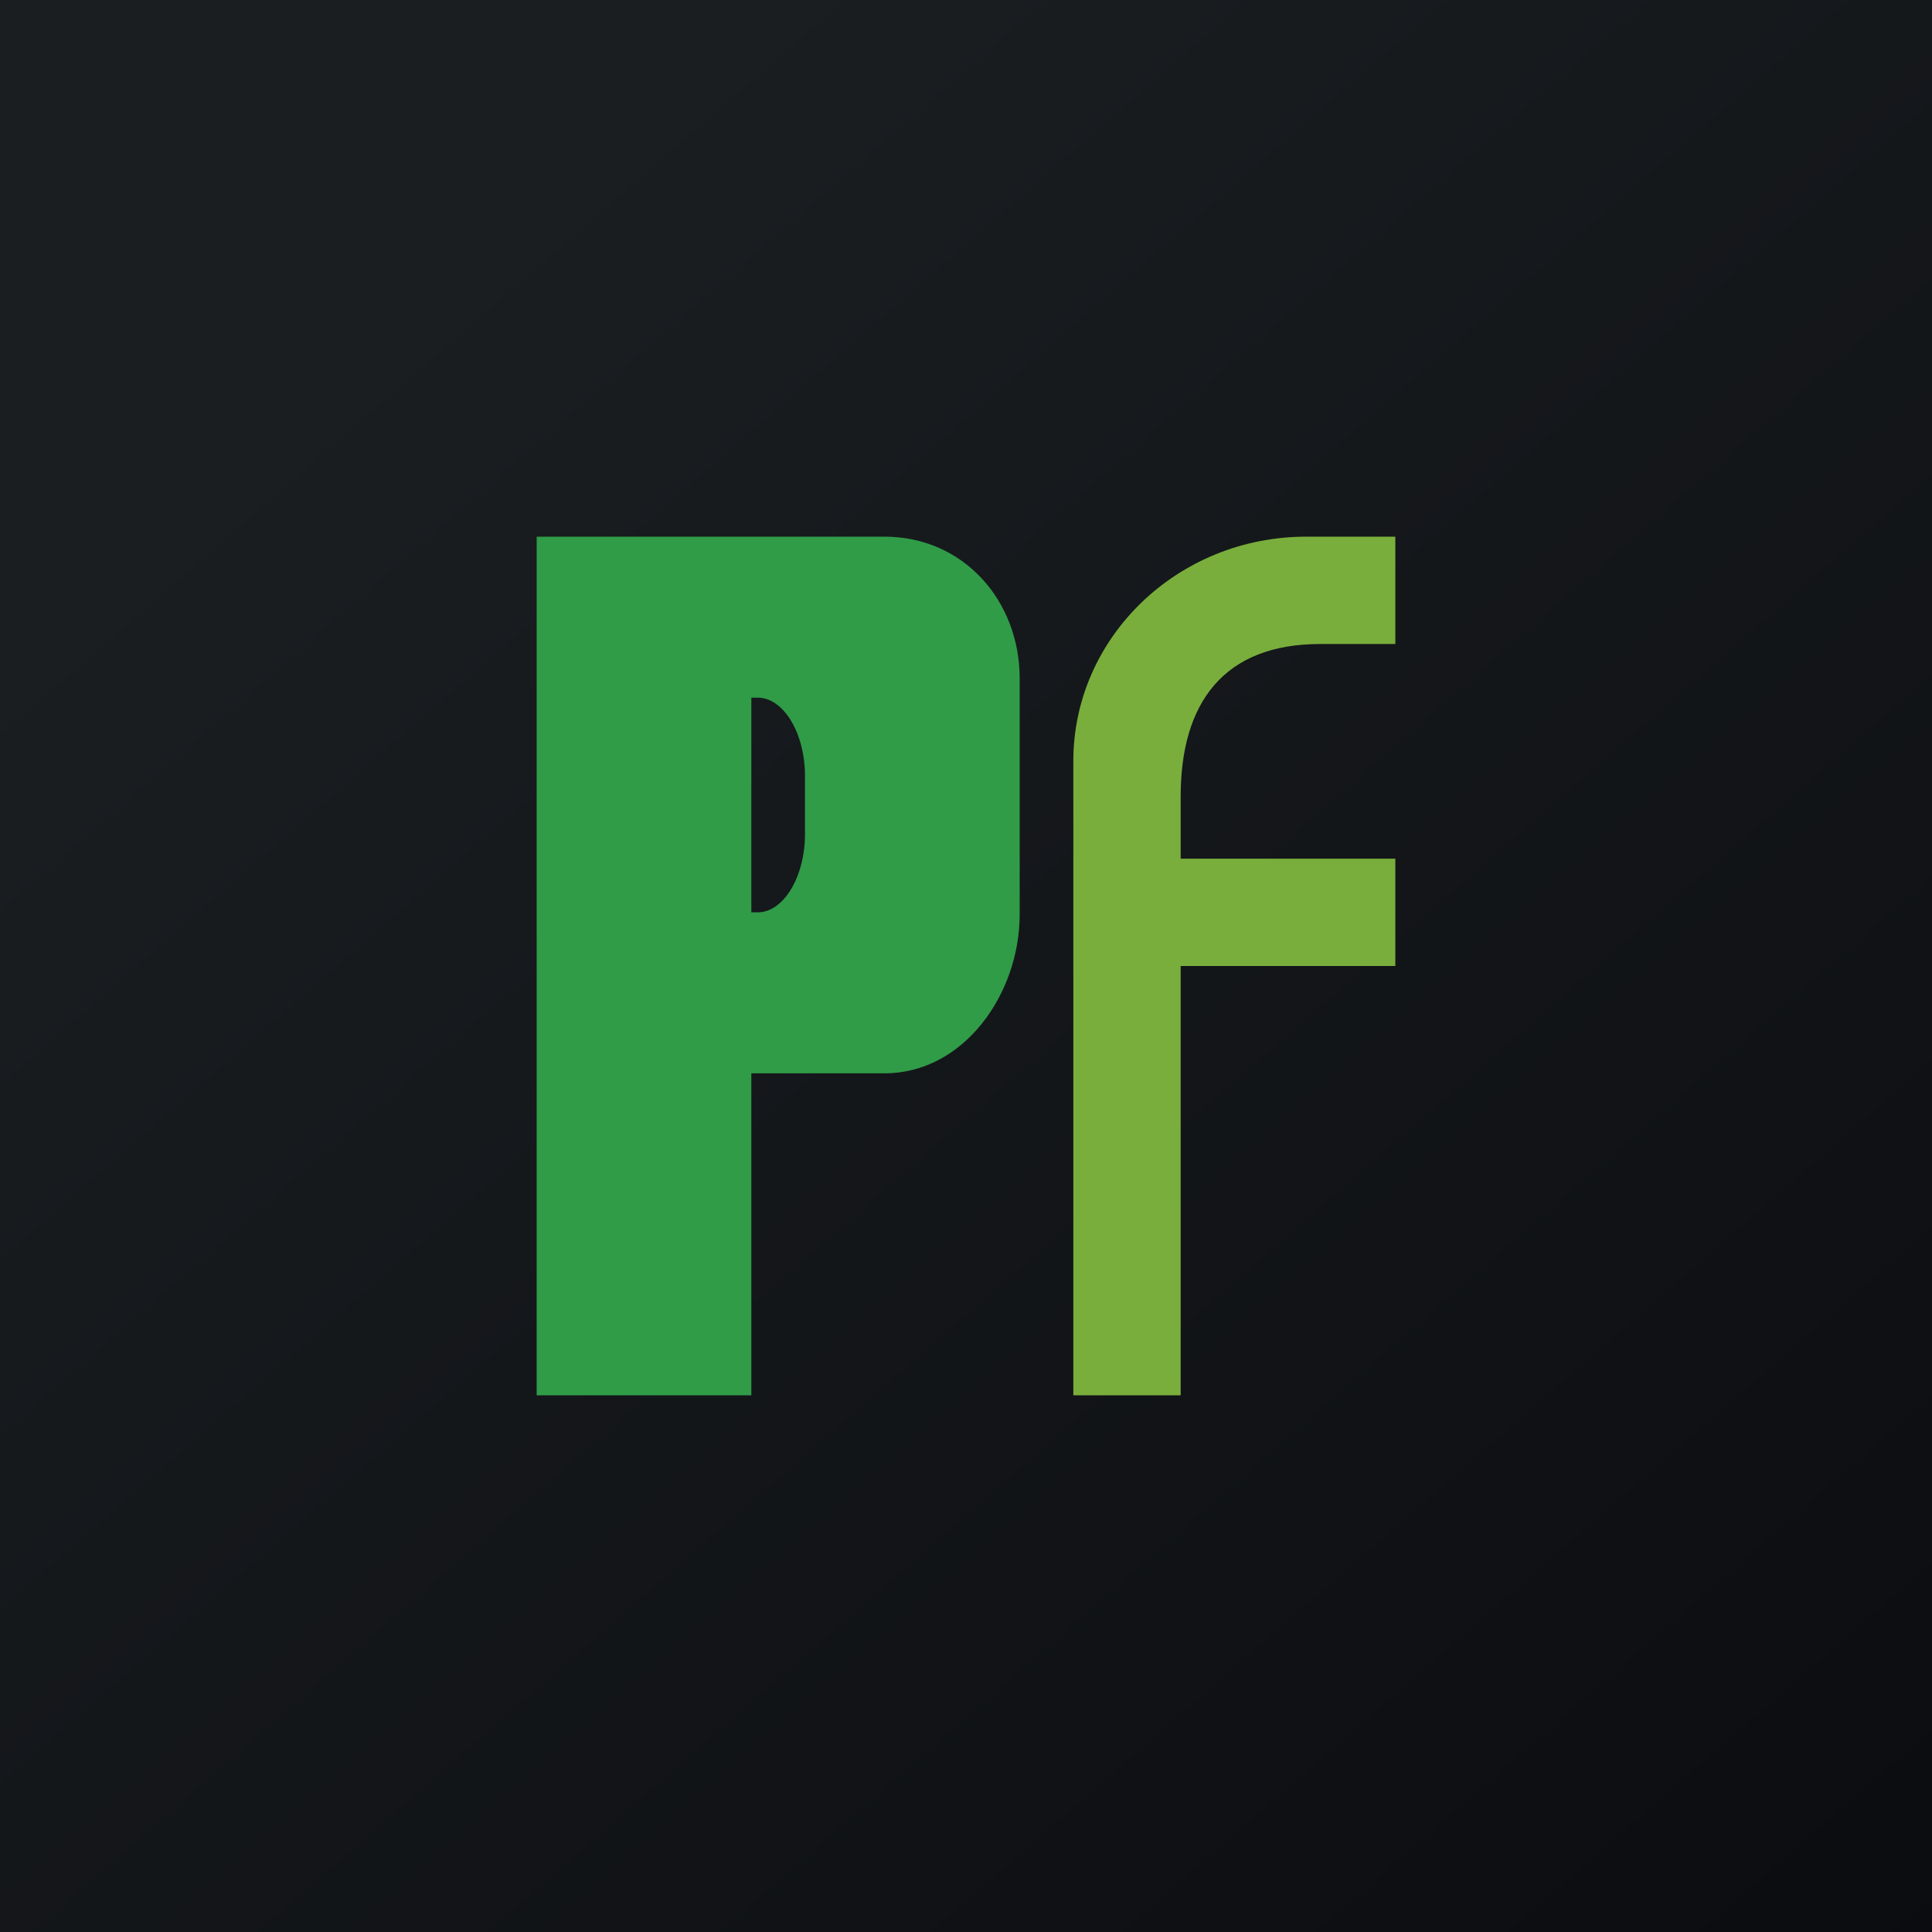
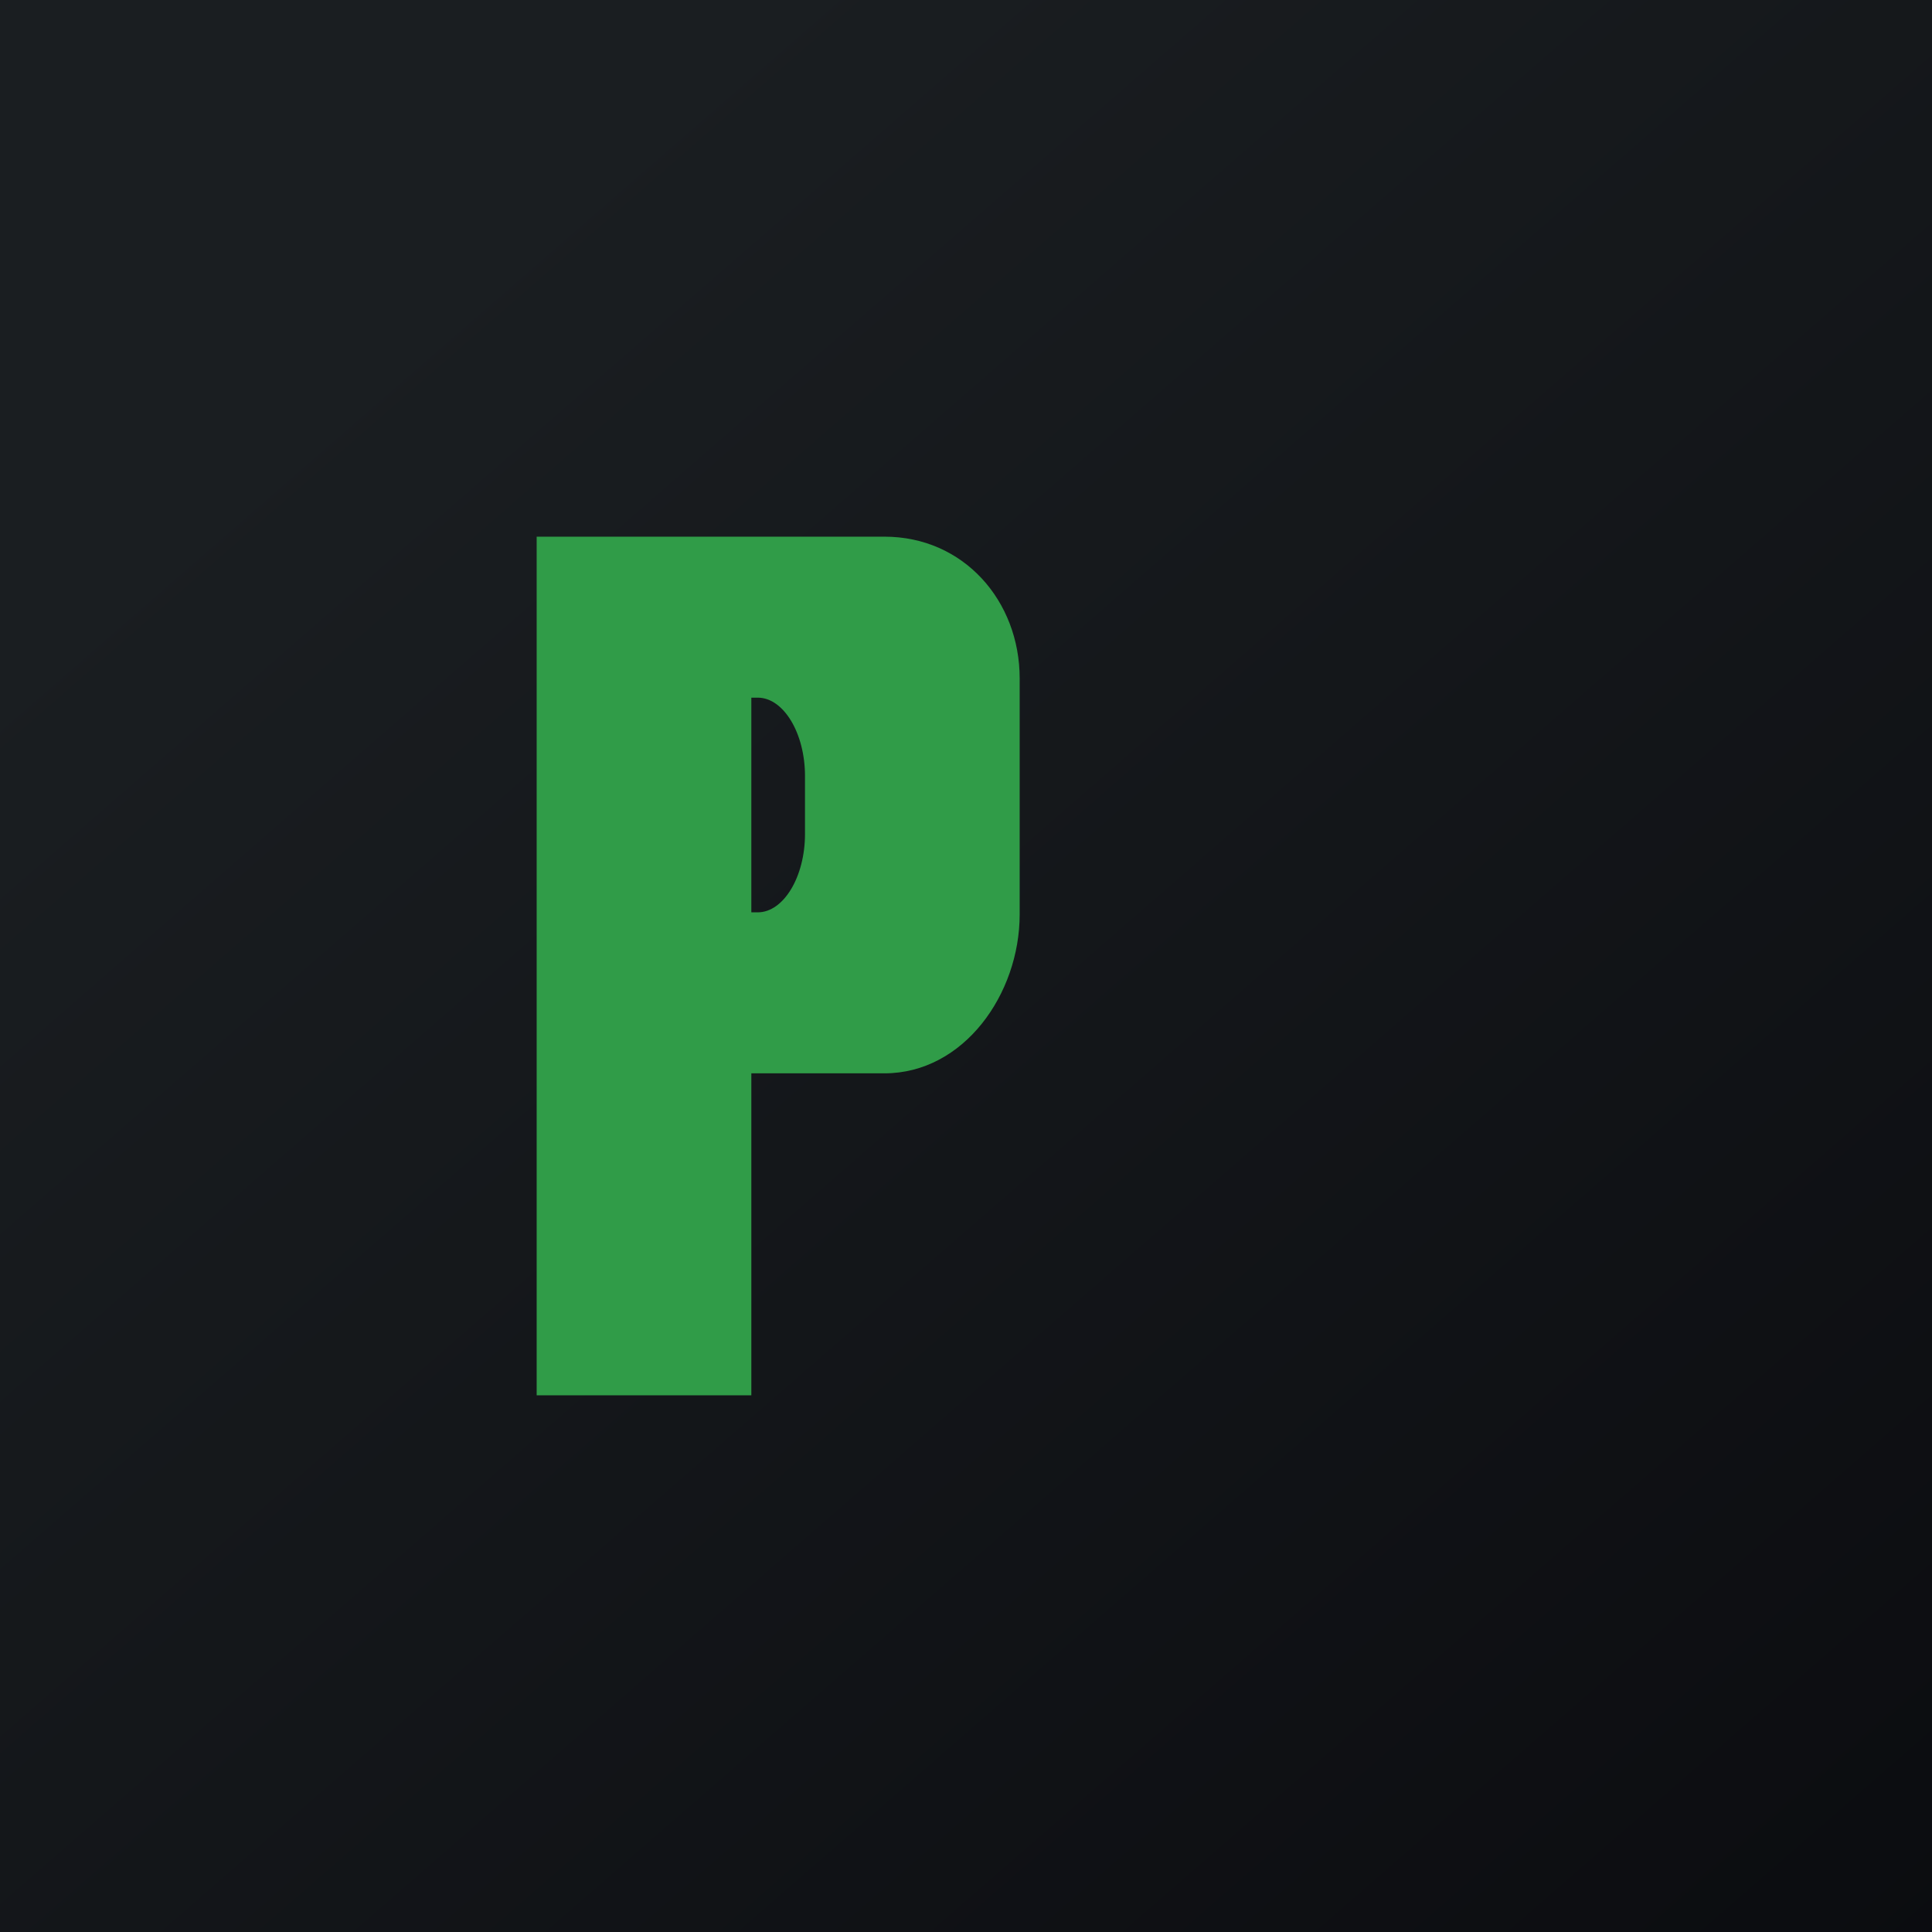
<svg xmlns="http://www.w3.org/2000/svg" width="18" height="18" viewBox="0 0 18 18">
  <path fill="url(#ao5ftcgoi)" d="M0 0h18v18H0z" />
  <path d="M5 13V5h3.24c.74 0 1.26.6 1.26 1.32v2.2c0 .74-.52 1.48-1.26 1.48H7v3H5Zm2.06-6.5H7v2h.06c.24 0 .44-.33.44-.73v-.54c0-.4-.2-.73-.44-.73Z" fill="#309C48" />
-   <path d="M10 8v-.91C10 5.94 10.97 5 12.17 5H13v1h-.7c-.9 0-1.3.55-1.3 1.42V8h2v1h-2v4h-1V8Z" fill="#79AE3C" />
  <defs>
    <linearGradient id="ao5ftcgoi" x1="3.35" y1="3.12" x2="21.9" y2="24.43" gradientUnits="userSpaceOnUse">
      <stop stop-color="#1A1E21" />
      <stop offset="1" stop-color="#06060A" />
    </linearGradient>
  </defs>
</svg>